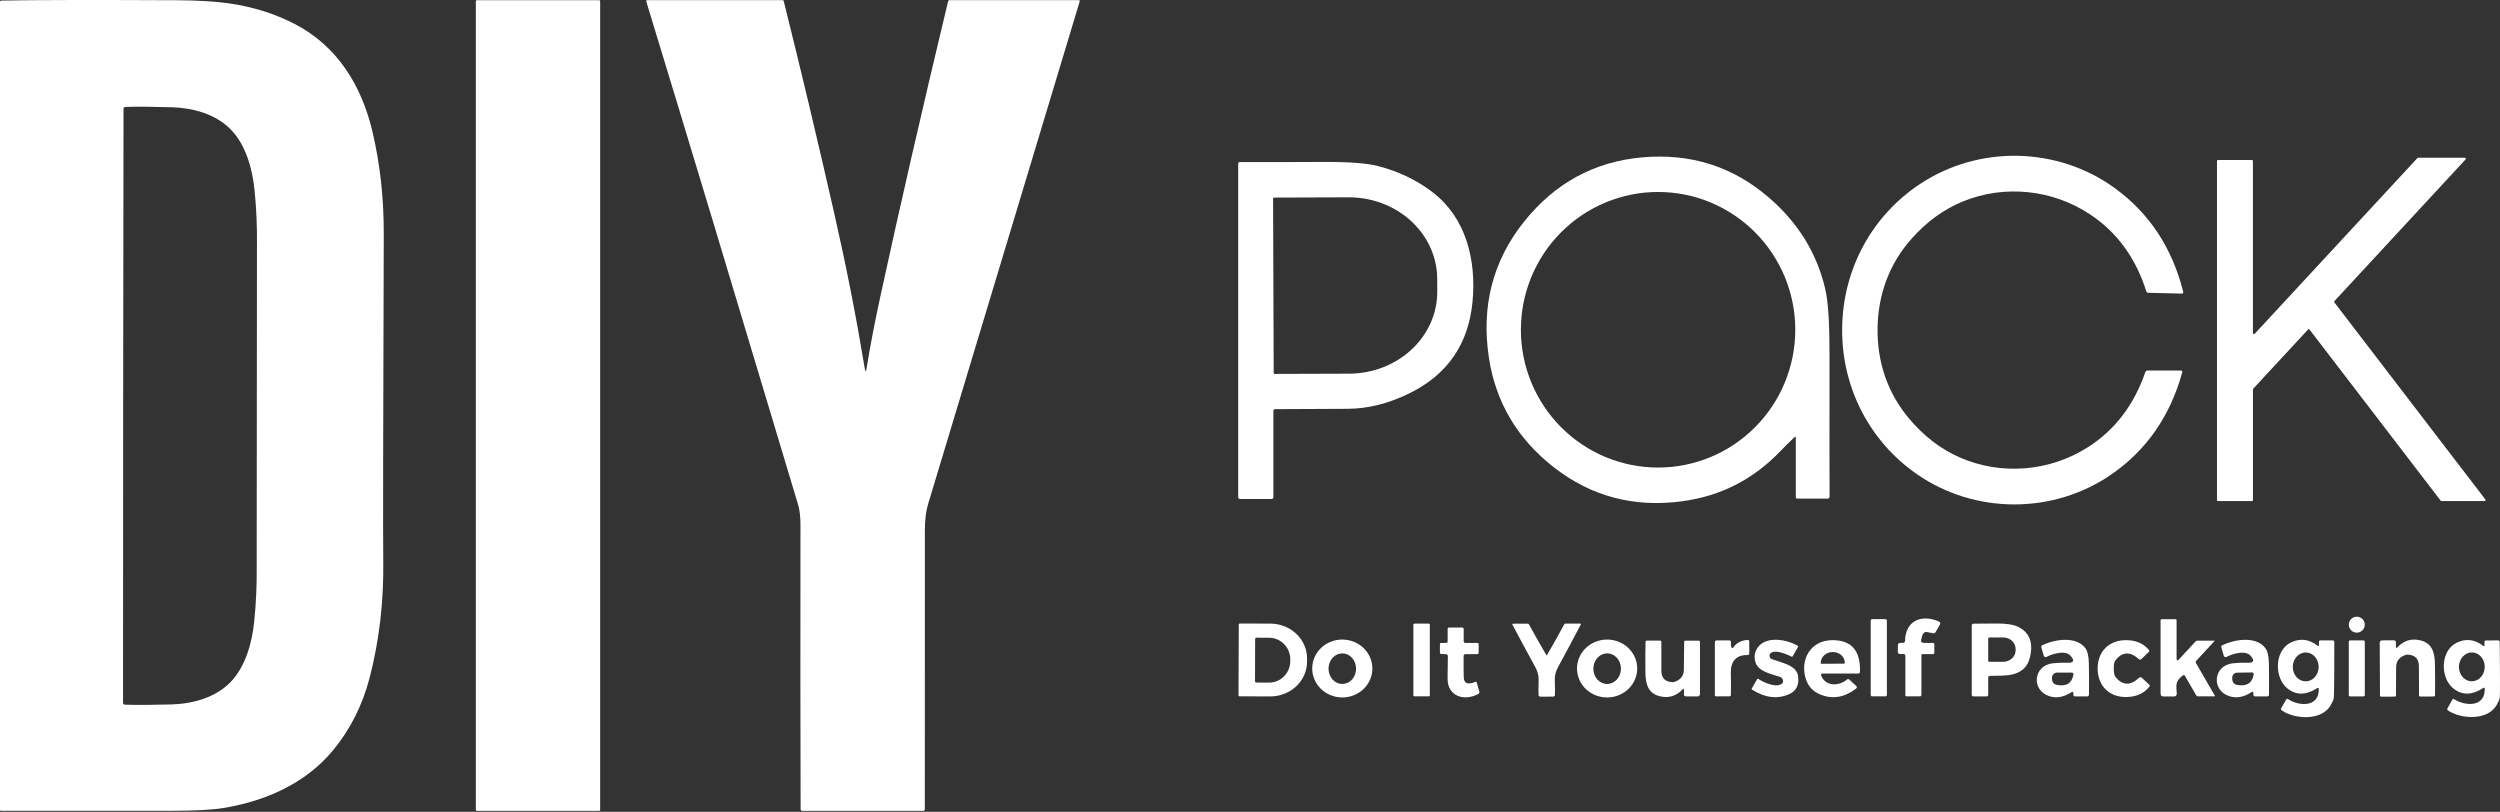
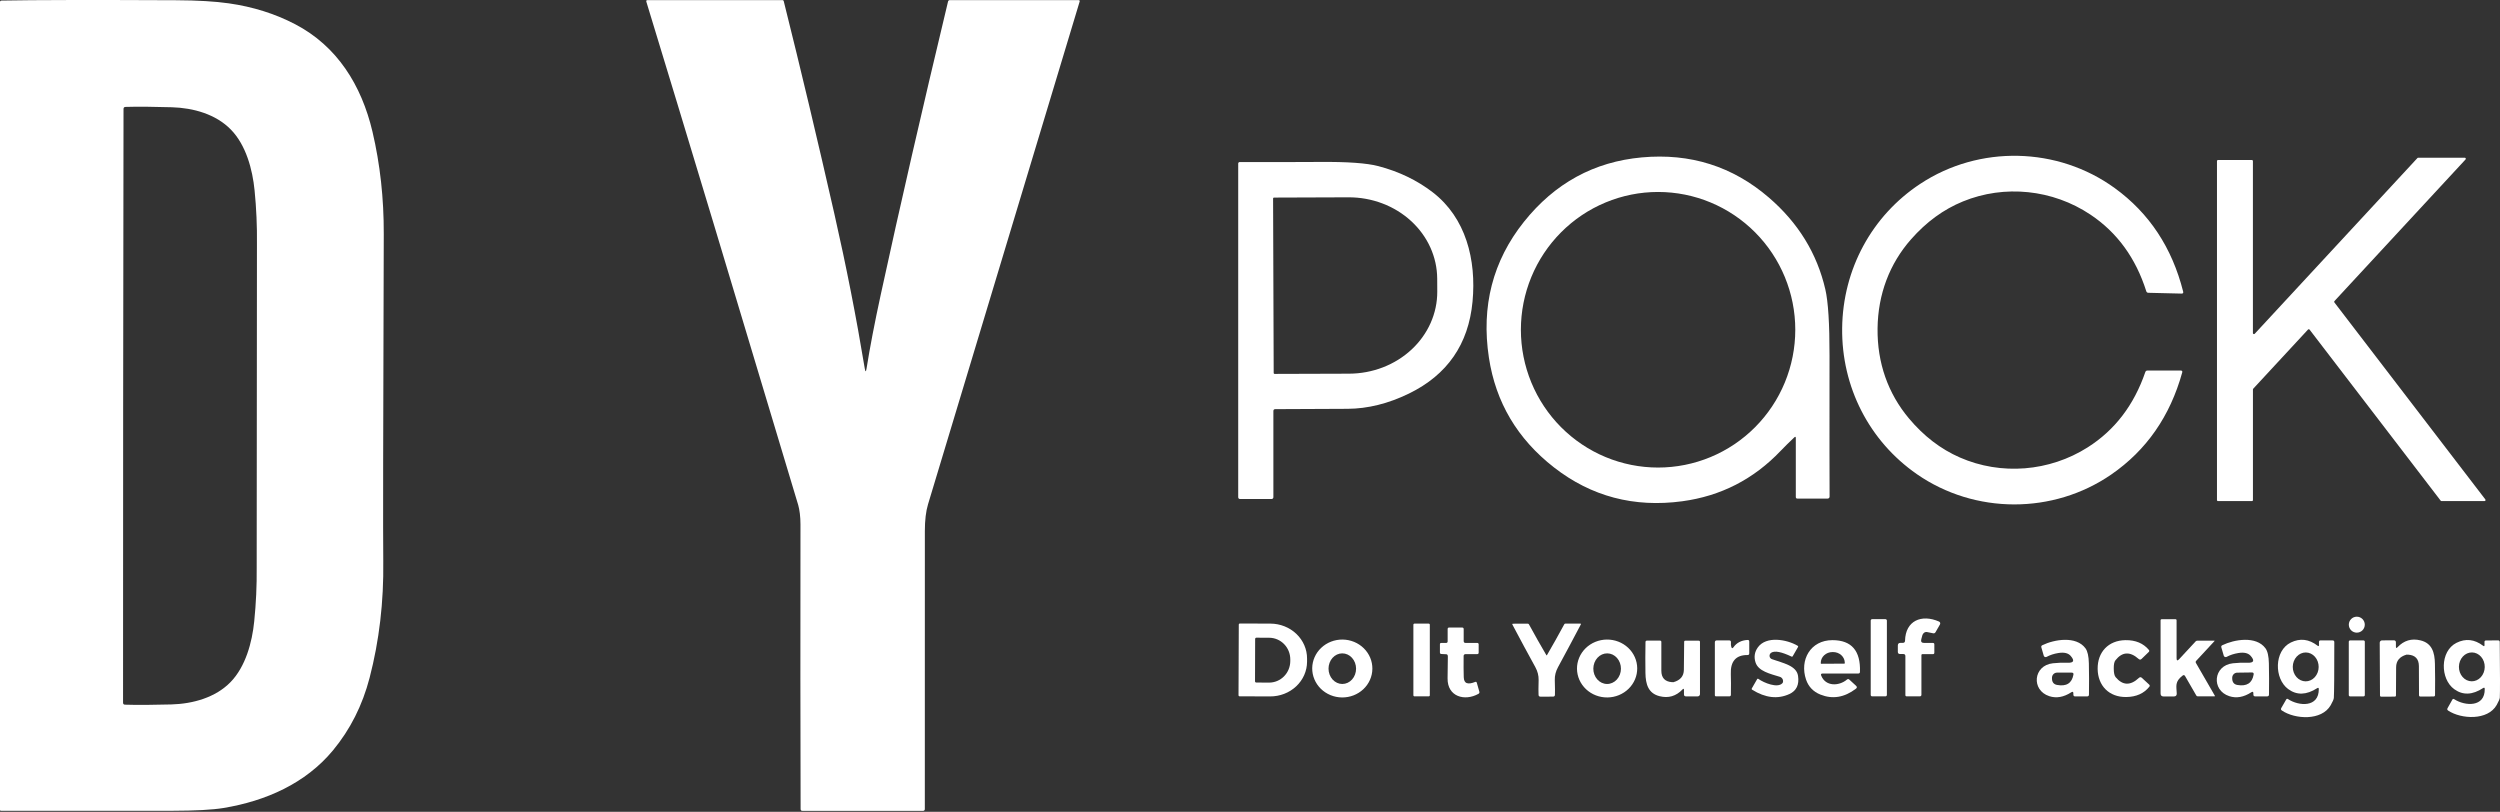
<svg xmlns="http://www.w3.org/2000/svg" width="2362" height="767" viewBox="0 0 2362 767" fill="none">
  <rect x="0" y="0" width="2362" height="767" fill="#333333" stroke="none" />
  <path d="M314.638 708.911C288.701 740.224 251.1 756.792 211.142 763.394C200.809 765.112 184.566 765.993 162.412 766.035C108.778 766.118 54.986 766.129 1.037 766.066C0.346 766.066 0 765.72 0 765.029V2.013C0 1.028 0.493 0.536 1.478 0.536C32.728 -0.051 87.693 -0.156 166.373 0.221C186.62 0.326 203.198 1.301 216.109 3.145C238.975 6.394 259.913 12.986 278.923 22.92C318.41 43.544 341.518 80.296 351.924 124.467C359.134 155.13 362.686 187.355 362.581 221.141C361.974 404.344 361.816 507.305 362.11 530.025C362.634 568.506 358.327 605.31 349.189 640.437C342.419 666.427 330.902 689.251 314.638 708.911ZM116.354 383.395C116.208 551.739 116.176 645.237 116.26 663.891C116.26 665.106 116.868 665.735 118.083 665.777C129.485 666.133 144.073 666.06 161.846 665.557C182.25 664.991 203.596 659.049 217.807 644.461C232.048 629.843 238.21 606.861 240.191 587.055C241.91 570.203 242.685 553.29 242.517 536.313C242.517 535.873 242.559 484.931 242.643 383.49C242.727 282.069 242.769 231.138 242.769 230.698C242.958 213.721 242.214 196.807 240.537 179.956C238.588 160.15 232.457 137.137 218.215 122.518C204.037 107.899 182.721 101.925 162.318 101.328C144.544 100.783 129.957 100.678 118.555 101.014C117.339 101.056 116.721 101.695 116.7 102.931C116.595 121.564 116.48 215.052 116.354 383.395Z" fill="white" />
-   <path d="M565.989 0.161H450.61C450.037 0.161 449.572 0.625 449.572 1.198V765.094C449.572 765.667 450.037 766.131 450.61 766.131H565.989C566.562 766.131 567.027 765.667 567.027 765.094V1.198C567.027 0.625 566.562 0.161 565.989 0.161Z" fill="white" />
  <path d="M817.027 348.125C817.614 351.604 818.18 351.604 818.724 348.125C821.868 328.318 826.375 304.897 832.243 277.86C850.289 194.757 871.447 102.6 895.718 1.388C895.809 1.018 896.02 0.69 896.317 0.456C896.614 0.222 896.978 0.097 897.352 0.099H1019.18C1019.33 0.096 1019.47 0.129 1019.61 0.196C1019.74 0.263 1019.86 0.362 1019.95 0.485C1020.04 0.608 1020.09 0.751 1020.12 0.902C1020.14 1.054 1020.13 1.21 1020.09 1.357C972.365 159.64 924.599 318.017 876.792 476.489C874.801 483.133 873.805 491.548 873.805 501.734C873.805 600.535 873.794 688.123 873.774 764.498C873.774 764.923 873.605 765.331 873.304 765.632C873.003 765.932 872.595 766.101 872.17 766.101H758.174C757 766.101 756.413 765.514 756.413 764.341C756.183 688.972 756.141 599.34 756.287 495.446C756.319 488.53 755.407 481.425 754.15 477.149C695.213 280.427 647.395 121.955 610.695 1.734C610.36 0.644 610.748 0.099 611.858 0.099H739.248C739.897 0.099 740.306 0.424 740.474 1.074C756.675 65.963 772.625 132.969 788.323 202.092C799.557 251.535 809.125 300.212 817.027 348.125Z" fill="white" />
  <path d="M1773.92 310.368C1773.55 342.781 1783.8 371.768 1803.51 395.252C1817.55 412.02 1833.63 424.354 1851.73 432.255C1890.56 449.232 1936.21 445.68 1972.49 422.635C1998.04 406.413 2016.17 382.719 2026.88 351.553C2027.21 350.568 2027.91 350.075 2028.95 350.075H2060.33C2061.63 350.075 2062.1 350.704 2061.74 351.961C2050.28 393.272 2027.97 425.37 1994.81 448.258C1939.92 486.141 1865.82 485.984 1811.05 447.975C1765.97 416.662 1739.81 365.511 1740.47 309.959C1741.13 254.439 1768.45 203.885 1814.29 173.673C1869.91 136.953 1944.01 138.525 1997.99 177.697C2030.6 201.36 2052.16 233.972 2062.66 275.534C2062.97 276.792 2062.48 277.41 2061.18 277.389L2029.8 276.634C2028.75 276.613 2028.08 276.11 2027.79 275.125C2017.81 243.708 2000.24 219.594 1975.07 202.785C1939.35 178.892 1893.8 174.27 1854.56 190.335C1836.29 197.797 1819.93 209.743 1805.49 226.175C1785.24 249.22 1774.3 277.955 1773.92 310.368Z" fill="white" />
  <path d="M1695.26 413.229C1690.49 417.715 1686.17 421.98 1682.31 426.025C1656.78 452.811 1625.82 468.666 1589.41 473.592C1543.85 479.733 1503.44 469.064 1468.18 441.587C1433.62 414.655 1413.13 380.093 1406.72 337.902C1399.34 289.298 1410.37 246.531 1439.79 209.601C1468.91 173.112 1506.05 152.813 1551.21 148.705C1596.99 144.555 1636.96 157.172 1671.12 186.557C1698.93 210.45 1716.76 239.437 1724.6 273.516C1727.26 285.044 1728.57 305.793 1728.53 335.765C1728.46 411.364 1728.48 455.839 1728.59 469.19C1728.59 469.436 1728.55 469.681 1728.46 469.91C1728.37 470.138 1728.23 470.346 1728.06 470.522C1727.88 470.698 1727.68 470.837 1727.45 470.932C1727.22 471.027 1726.98 471.076 1726.73 471.076H1698.25C1697.2 471.076 1696.68 470.552 1696.68 469.504V413.827C1696.68 412.548 1696.21 412.349 1695.26 413.229ZM1566.55 441.744C1583.58 441.744 1600.43 438.377 1616.16 431.834C1631.89 425.292 1646.17 415.702 1658.21 403.613C1670.25 391.524 1679.8 377.172 1686.31 361.377C1692.82 345.582 1696.18 328.653 1696.18 311.557C1696.18 277.029 1682.52 243.915 1658.21 219.501C1633.9 195.086 1600.93 181.37 1566.55 181.37C1549.53 181.37 1532.68 184.737 1516.95 191.28C1501.22 197.822 1486.94 207.412 1474.9 219.501C1462.86 231.59 1453.31 245.941 1446.8 261.736C1440.29 277.531 1436.93 294.46 1436.93 311.557C1436.93 328.653 1440.29 345.582 1446.8 361.377C1453.31 377.172 1462.86 391.524 1474.9 403.613C1486.94 415.702 1501.22 425.292 1516.95 431.834C1532.68 438.377 1549.53 441.744 1566.55 441.744Z" fill="white" />
  <path d="M2284.71 149.017H2328.72C2328.91 149.015 2329.1 149.07 2329.26 149.173C2329.42 149.276 2329.54 149.423 2329.62 149.597C2329.7 149.771 2329.72 149.963 2329.69 150.15C2329.66 150.338 2329.57 150.512 2329.45 150.651L2205.58 284.454C2205.42 284.622 2205.33 284.841 2205.32 285.071C2205.3 285.302 2205.37 285.529 2205.51 285.712L2348.15 471.86C2348.26 472.005 2348.33 472.179 2348.35 472.362C2348.37 472.545 2348.34 472.729 2348.25 472.893C2348.17 473.057 2348.04 473.195 2347.89 473.29C2347.73 473.386 2347.55 473.435 2347.36 473.432H2306.71C2306.57 473.429 2306.43 473.394 2306.29 473.329C2306.16 473.264 2306.05 473.17 2305.96 473.054L2182.09 311.429C2182.01 311.318 2181.9 311.228 2181.77 311.164C2181.65 311.1 2181.51 311.064 2181.37 311.058C2181.23 311.052 2181.09 311.076 2180.96 311.129C2180.83 311.182 2180.71 311.263 2180.61 311.366L2128.84 367.263C2128.67 367.444 2128.58 367.68 2128.58 367.924V472.457C2128.58 472.716 2128.48 472.964 2128.3 473.146C2128.12 473.329 2127.87 473.432 2127.61 473.432H2095.57C2095.31 473.432 2095.07 473.329 2094.88 473.146C2094.7 472.964 2094.6 472.716 2094.6 472.457V152.16C2094.6 151.902 2094.7 151.654 2094.88 151.471C2095.07 151.289 2095.31 151.186 2095.57 151.186H2127.58C2127.84 151.186 2128.08 151.289 2128.27 151.471C2128.45 151.654 2128.55 151.902 2128.55 152.16V314.698C2128.55 314.896 2128.61 315.089 2128.72 315.252C2128.83 315.416 2128.99 315.542 2129.17 315.613C2129.36 315.685 2129.56 315.699 2129.75 315.653C2129.94 315.608 2130.12 315.505 2130.25 315.358L2283.98 149.331C2284.08 149.231 2284.19 149.152 2284.31 149.097C2284.44 149.043 2284.57 149.016 2284.71 149.017Z" fill="white" />
  <path d="M1203.09 388.386V469.749C1203.09 470.208 1202.91 470.647 1202.59 470.972C1202.26 471.296 1201.82 471.478 1201.36 471.478H1171.72C1170.48 471.478 1169.86 470.86 1169.86 469.623V154.483C1169.86 154.301 1169.9 154.121 1169.97 153.953C1170.03 153.785 1170.13 153.633 1170.26 153.504C1170.38 153.376 1170.53 153.274 1170.7 153.204C1170.86 153.135 1171.04 153.099 1171.21 153.099C1205.21 153.162 1230.33 153.131 1246.57 153.005C1272.77 152.774 1291.31 154.084 1302.19 156.935C1321.62 162.028 1338.72 170.244 1353.5 181.583C1385.03 205.759 1394.96 245.466 1391.25 284.984C1387.46 325.247 1367.4 354.212 1331.08 371.881C1311.55 381.375 1292.21 386.164 1273.08 386.248C1237.59 386.416 1214.85 386.52 1204.85 386.562C1203.68 386.583 1203.09 387.191 1203.09 388.386ZM1202.81 187.493L1203.38 352.483C1203.38 352.694 1203.47 352.894 1203.63 353.041C1203.78 353.187 1203.98 353.269 1204.19 353.269L1274.65 353.049C1285.62 353.013 1296.48 350.979 1306.6 347.062C1316.73 343.146 1325.92 337.425 1333.66 330.225C1341.39 323.026 1347.51 314.489 1351.68 305.102C1355.84 295.716 1357.97 285.664 1357.93 275.521L1357.87 263.323C1357.79 242.852 1348.92 223.251 1333.21 208.831C1317.5 194.411 1296.23 186.351 1274.08 186.424L1203.63 186.676C1203.41 186.676 1203.2 186.762 1203.05 186.915C1202.9 187.068 1202.81 187.276 1202.81 187.493Z" fill="white" />
  <path d="M2226.7 597.735C2230.87 597.735 2234.25 594.357 2234.25 590.19C2234.25 586.023 2230.87 582.645 2226.7 582.645C2222.54 582.645 2219.16 586.023 2219.16 590.19C2219.16 594.357 2222.54 597.735 2226.7 597.735Z" fill="white" />
  <path d="M1816.15 618.043C1815.94 618.043 1815.74 618.126 1815.59 618.273C1815.44 618.421 1815.36 618.621 1815.36 618.829V656.492C1815.36 656.868 1815.21 657.228 1814.95 657.493C1814.68 657.758 1814.32 657.907 1813.94 657.907H1801.43C1800.61 657.907 1800.21 657.499 1800.21 656.681V619.929C1800.21 618.588 1799.54 617.917 1798.19 617.917H1795.18C1793.77 617.917 1793.07 617.226 1793.07 615.842V609.869C1793.07 608.213 1793.9 607.385 1795.55 607.385H1797.75C1799.16 607.385 1799.87 606.683 1799.89 605.279C1800.3 586.51 1815.36 579.971 1831.99 587.233C1832.24 587.346 1832.46 587.509 1832.65 587.714C1832.83 587.918 1832.97 588.159 1833.05 588.42C1833.13 588.681 1833.16 588.957 1833.13 589.229C1833.1 589.501 1833.01 589.764 1832.87 590L1828.66 597.325C1828.15 598.184 1827.41 598.52 1826.43 598.331L1820.74 597.168C1819.78 596.975 1818.78 597.19 1817.94 597.769C1817.1 598.348 1816.48 599.247 1816.21 600.28L1815.23 603.959C1814.63 606.285 1815.52 607.448 1817.91 607.448H1826.17C1827.1 607.448 1827.56 607.899 1827.56 608.8V616.66C1827.56 617.582 1827.1 618.043 1826.17 618.043H1816.15Z" fill="white" />
  <path d="M1781.38 584.981H1768.8C1768.05 584.981 1767.45 585.586 1767.45 586.333V656.567C1767.45 657.313 1768.05 657.919 1768.8 657.919H1781.38C1782.12 657.919 1782.73 657.313 1782.73 656.567V586.333C1782.73 585.586 1782.12 584.981 1781.38 584.981Z" fill="white" />
  <path d="M2062.12 638.3C2054.61 644.116 2056.31 648.109 2056.59 655.183C2056.65 657.069 2055.74 658.012 2053.85 658.012H2044.14C2042.25 658.012 2041.31 657.069 2041.31 655.183V586.175C2041.31 585.42 2041.69 585.043 2042.44 585.043H2055.36C2056.08 585.043 2056.43 585.399 2056.43 586.112V621.826C2056.43 624.236 2057.25 624.551 2058.88 622.769L2074.41 606.013C2074.88 605.53 2075.44 605.289 2076.11 605.289H2092.11C2092.16 605.289 2092.2 605.301 2092.24 605.325C2092.28 605.35 2092.3 605.384 2092.32 605.425C2092.34 605.465 2092.34 605.51 2092.33 605.553C2092.32 605.596 2092.3 605.636 2092.27 605.667L2074.95 624.373C2074.38 625.001 2074.31 625.672 2074.73 626.385L2092.62 657.383C2092.64 657.434 2092.66 657.491 2092.66 657.548C2092.65 657.605 2092.64 657.661 2092.61 657.711C2092.58 657.761 2092.54 657.803 2092.49 657.833C2092.45 657.864 2092.39 657.882 2092.33 657.886H2076.36C2075.8 657.886 2075.37 657.635 2075.07 657.132L2064.45 638.74C2063.84 637.713 2063.07 637.566 2062.12 638.3Z" fill="white" />
  <path d="M1170.4 590.098C1170.4 589.828 1170.52 589.572 1170.71 589.384C1170.91 589.197 1171.16 589.092 1171.43 589.092L1200.29 589.186C1209.51 589.221 1218.33 592.718 1224.82 598.909C1231.31 605.099 1234.94 613.476 1234.91 622.197V625.215C1234.89 629.534 1233.98 633.807 1232.22 637.791C1230.46 641.775 1227.88 645.391 1224.65 648.433C1221.41 651.475 1217.57 653.883 1213.35 655.521C1209.13 657.158 1204.61 657.991 1200.04 657.974L1171.18 657.879C1171.04 657.88 1170.91 657.852 1170.78 657.798C1170.65 657.744 1170.53 657.664 1170.44 657.565C1170.34 657.465 1170.27 657.347 1170.21 657.217C1170.16 657.088 1170.14 656.949 1170.15 656.811L1170.4 590.098ZM1185.86 603.648L1185.74 643.701C1185.74 644.009 1185.86 644.305 1186.08 644.523C1186.3 644.741 1186.59 644.864 1186.9 644.864L1199.01 644.927C1204.31 644.943 1209.4 642.806 1213.16 638.985C1216.92 635.165 1219.05 629.974 1219.06 624.555V623.046C1219.07 620.362 1218.56 617.703 1217.57 615.22C1216.57 612.738 1215.1 610.48 1213.25 608.577C1211.4 606.673 1209.2 605.161 1206.78 604.127C1204.36 603.092 1201.76 602.556 1199.13 602.548L1187.03 602.485C1186.72 602.485 1186.42 602.607 1186.21 602.825C1185.99 603.044 1185.86 603.339 1185.86 603.648Z" fill="white" />
  <path d="M1349.85 589.19H1336.39C1335.82 589.19 1335.36 589.655 1335.36 590.228V656.878C1335.36 657.451 1335.82 657.915 1336.39 657.915H1349.85C1350.42 657.915 1350.89 657.451 1350.89 656.878V590.228C1350.89 589.655 1350.42 589.19 1349.85 589.19Z" fill="white" />
  <path d="M1461.3 619.177C1461.42 619.177 1461.51 619.125 1461.55 619.02C1466.96 609.714 1472.42 599.979 1477.93 589.814C1478.18 589.373 1478.56 589.153 1479.06 589.153H1493.11C1493.21 589.153 1493.3 589.177 1493.38 589.223C1493.46 589.268 1493.52 589.334 1493.57 589.413C1493.62 589.492 1493.65 589.582 1493.65 589.674C1493.65 589.767 1493.63 589.858 1493.59 589.939C1486.33 603.751 1479.14 617.218 1472.02 630.338C1469.86 634.278 1468.84 638.334 1468.97 642.505C1469.18 649.526 1469.22 654.2 1469.1 656.526C1469.05 657.553 1468.49 658.098 1467.4 658.161C1467.36 658.161 1465.34 658.172 1461.36 658.193C1457.38 658.193 1455.37 658.193 1455.33 658.193C1454.24 658.13 1453.67 657.585 1453.63 656.558C1453.48 654.231 1453.5 649.557 1453.69 642.536C1453.79 638.365 1452.77 634.31 1450.61 630.369C1443.42 617.291 1436.18 603.856 1428.89 590.065C1428.84 589.986 1428.82 589.897 1428.82 589.808C1428.82 589.718 1428.85 589.63 1428.89 589.551C1428.93 589.473 1429 589.407 1429.07 589.36C1429.15 589.312 1429.24 589.284 1429.33 589.279L1443.38 589.216C1443.88 589.216 1444.27 589.436 1444.54 589.876C1450.07 600.021 1455.57 609.735 1461.02 619.02C1461.08 619.125 1461.17 619.177 1461.3 619.177Z" fill="white" />
-   <path d="M1878.46 640.213V656.373C1878.46 657.421 1877.93 657.945 1876.89 657.945H1864.59C1863.46 657.945 1862.9 657.379 1862.9 656.247V591.075C1862.9 589.859 1863.5 589.251 1864.72 589.251C1870.96 589.189 1878.16 589.136 1886.32 589.094C1895.94 589.031 1902.96 590.174 1907.38 592.521C1918.05 598.222 1921.42 608.178 1917.5 622.388C1915.05 631.358 1908.3 636.546 1897.26 637.95C1894.64 638.285 1888.91 638.495 1880.06 638.579C1878.99 638.6 1878.46 639.145 1878.46 640.213ZM1878.46 603.336V624.211C1878.46 624.495 1878.57 624.767 1878.77 624.967C1878.97 625.167 1879.24 625.28 1879.53 625.28H1892.57C1895.7 625.28 1898.7 624.137 1900.91 622.103C1903.12 620.069 1904.36 617.31 1904.36 614.434V613.113C1904.36 611.689 1904.06 610.279 1903.47 608.963C1902.87 607.647 1902 606.451 1900.91 605.444C1899.81 604.437 1898.52 603.638 1897.08 603.093C1895.65 602.548 1894.12 602.267 1892.57 602.267H1879.53C1879.24 602.267 1878.97 602.38 1878.77 602.58C1878.57 602.781 1878.46 603.053 1878.46 603.336Z" fill="white" />
  <path d="M1384.71 607.456H1395.81C1396.14 607.456 1396.45 607.586 1396.68 607.816C1396.91 608.046 1397.04 608.357 1397.04 608.683V616.574C1397.04 617.538 1396.56 618.02 1395.59 618.02H1384.53C1384.08 618.02 1383.65 618.194 1383.34 618.506C1383.02 618.818 1382.84 619.241 1382.83 619.686C1382.74 628.049 1382.79 634.766 1382.95 639.838C1383.06 642.94 1384.04 644.795 1385.91 645.403C1387.77 646.032 1390.37 645.665 1393.71 644.303C1394.52 643.967 1395.05 644.229 1395.28 645.089L1397.67 653.451C1397.94 654.373 1397.67 655.065 1396.85 655.526C1383.93 662.788 1367.45 658.293 1367.67 640.939C1367.86 627.399 1367.95 620.503 1367.93 620.252C1367.9 618.911 1367.45 618.208 1366.57 618.146L1361.83 617.894C1360.9 617.852 1360.44 617.37 1360.44 616.448V608.714C1360.44 607.876 1360.86 607.456 1361.7 607.456H1366.17C1367.21 607.456 1367.74 606.933 1367.74 605.885V594.315C1367.74 593.372 1368.21 592.9 1369.15 592.9H1381.41C1382.4 592.9 1382.89 593.393 1382.89 594.378V605.602C1382.89 606.838 1383.5 607.456 1384.71 607.456Z" fill="white" />
  <path d="M1296.62 631.899C1296.55 639.153 1293.48 646.078 1288.1 651.152C1282.71 656.225 1275.45 659.031 1267.92 658.952C1264.18 658.913 1260.5 658.166 1257.06 656.756C1253.63 655.345 1250.52 653.298 1247.9 650.731C1245.29 648.163 1243.23 645.126 1241.84 641.793C1240.44 638.46 1239.75 634.896 1239.78 631.304C1239.86 624.05 1242.93 617.125 1248.31 612.052C1253.69 606.978 1260.95 604.173 1268.49 604.252C1272.22 604.291 1275.91 605.037 1279.34 606.447C1282.78 607.858 1285.89 609.905 1288.5 612.473C1291.11 615.04 1293.17 618.077 1294.57 621.41C1295.96 624.743 1296.66 628.308 1296.62 631.899ZM1268.25 646.221C1269.96 646.215 1271.65 645.835 1273.23 645.102C1274.81 644.37 1276.24 643.3 1277.44 641.953C1278.65 640.605 1279.6 639.008 1280.25 637.251C1280.89 635.494 1281.22 633.612 1281.22 631.713C1281.21 629.814 1280.87 627.935 1280.21 626.182C1279.55 624.43 1278.58 622.839 1277.37 621.501C1276.16 620.162 1274.72 619.102 1273.14 618.38C1271.56 617.659 1269.86 617.291 1268.15 617.297C1266.44 617.303 1264.75 617.683 1263.17 618.415C1261.6 619.148 1260.17 620.218 1258.96 621.565C1257.76 622.912 1256.81 624.51 1256.16 626.267C1255.51 628.024 1255.18 629.905 1255.19 631.804C1255.19 633.704 1255.54 635.583 1256.2 637.335C1256.86 639.088 1257.82 640.678 1259.03 642.017C1260.25 643.356 1261.69 644.416 1263.27 645.137C1264.85 645.858 1266.54 646.227 1268.25 646.221Z" fill="white" />
  <path d="M1546.84 631.304C1546.88 634.895 1546.18 638.459 1544.79 641.793C1543.39 645.126 1541.33 648.163 1538.71 650.73C1536.1 653.298 1532.98 655.345 1529.54 656.756C1526.11 658.166 1522.41 658.913 1518.68 658.952C1511.13 659.031 1503.87 656.225 1498.48 651.152C1493.09 646.079 1490.02 639.153 1489.94 631.9C1489.9 628.308 1490.6 624.744 1492 621.411C1493.39 618.077 1495.46 615.04 1498.07 612.473C1500.69 609.906 1503.8 607.858 1507.24 606.448C1510.68 605.037 1514.37 604.291 1518.1 604.252C1525.65 604.173 1532.92 606.978 1538.31 612.052C1543.69 617.125 1546.77 624.05 1546.84 631.304ZM1518.3 646.22C1521.76 646.25 1525.09 644.755 1527.56 642.065C1530.03 639.374 1531.44 635.708 1531.47 631.873C1531.5 628.037 1530.16 624.347 1527.74 621.614C1525.31 618.88 1522.01 617.328 1518.55 617.298C1515.09 617.268 1511.76 618.762 1509.29 621.453C1506.82 624.144 1505.41 627.81 1505.38 631.645C1505.34 635.48 1506.68 639.171 1509.11 641.904C1511.53 644.637 1514.84 646.19 1518.3 646.22Z" fill="white" />
  <path d="M1589.6 651.41C1583.54 657.76 1576.33 659.877 1567.97 657.76C1557.34 655.088 1554.77 646.6 1554.61 635.753C1554.46 626.552 1554.48 616.785 1554.67 606.452C1554.68 606.133 1554.82 605.829 1555.05 605.606C1555.29 605.382 1555.6 605.258 1555.93 605.258H1568.35C1569.21 605.258 1569.64 605.687 1569.64 606.547V633.741C1569.64 640.385 1572.95 643.969 1579.57 644.493C1580.41 644.556 1580.91 644.567 1581.08 644.525C1587.58 642.701 1590.86 638.803 1590.92 632.829L1591.2 606.421C1591.22 605.688 1591.59 605.321 1592.3 605.321H1604.91C1605.73 605.321 1606.14 605.74 1606.14 606.578V655.78C1606.14 656.065 1606.08 656.347 1605.97 656.61C1605.86 656.873 1605.7 657.112 1605.5 657.314C1605.3 657.515 1605.06 657.675 1604.8 657.784C1604.53 657.893 1604.25 657.949 1603.97 657.949H1592.96C1591.66 657.949 1591.01 657.31 1591.01 656.031V651.976C1591.01 650.592 1590.54 650.404 1589.6 651.41Z" fill="white" />
  <path d="M1637.7 611.609C1640.76 607.27 1645.22 604.944 1651.09 604.629C1652.16 604.587 1652.7 605.101 1652.7 606.17V617.268C1652.7 618.358 1652.15 618.892 1651.06 618.871C1640.06 618.808 1634.8 624.844 1635.28 636.98C1635.47 641.716 1635.49 648.245 1635.34 656.566C1635.34 656.924 1635.2 657.268 1634.94 657.522C1634.68 657.775 1634.33 657.918 1633.96 657.918H1621.41C1620.6 657.918 1620.19 657.52 1620.19 656.723V606.956C1620.19 605.677 1620.83 605.038 1622.11 605.038H1633.61C1634.95 605.038 1635.55 605.698 1635.4 607.019C1635.24 608.695 1635.36 610.142 1635.78 611.357C1636.26 612.678 1636.9 612.761 1637.7 611.609Z" fill="white" />
  <path d="M1683.92 645.563C1684.23 645.227 1684.41 644.976 1684.45 644.808C1684.62 644.271 1684.67 643.707 1684.62 643.148C1684.57 642.589 1684.41 642.046 1684.14 641.55C1683.88 641.053 1683.52 640.614 1683.09 640.256C1682.66 639.898 1682.16 639.629 1681.62 639.464C1672.5 636.634 1661.19 634.213 1658.58 625.725C1656.98 620.611 1657.74 615.906 1660.84 611.609C1668.79 600.574 1688.29 604.127 1698.38 610.1C1698.92 610.414 1699.04 610.844 1698.72 611.389L1693.72 620.066C1693.63 620.235 1693.48 620.361 1693.29 620.42C1693.1 620.478 1692.9 620.464 1692.72 620.38C1683.12 615.79 1676.67 614.575 1673.38 616.733C1672.86 617.08 1672.43 617.567 1672.17 618.14C1671.9 618.713 1671.8 619.348 1671.88 619.975C1671.95 620.603 1672.2 621.196 1672.59 621.69C1672.99 622.184 1673.51 622.557 1674.11 622.77C1684.58 626.479 1697.34 628.837 1698.79 638.552C1700.02 646.915 1697.31 652.636 1690.64 655.717C1679.66 660.768 1667.94 659.427 1655.5 651.693C1654.95 651.358 1654.83 650.907 1655.15 650.341L1660.18 641.601C1660.23 641.514 1660.3 641.438 1660.38 641.379C1660.46 641.319 1660.55 641.278 1660.66 641.257C1660.76 641.237 1660.86 641.237 1660.96 641.258C1661.06 641.28 1661.16 641.322 1661.25 641.381C1666.84 645.343 1679.42 650.31 1683.92 645.563Z" fill="white" />
  <path d="M1720.67 638.295C1724.72 648.67 1737.36 648.481 1745.03 642.036C1745.79 641.407 1746.53 641.428 1747.26 642.099L1753.65 647.978C1754.65 648.942 1754.6 649.843 1753.49 650.682C1742.55 659.002 1731.35 660.847 1719.88 656.215C1713.15 653.49 1708.65 648.785 1706.36 642.099C1700.07 623.644 1710.45 604.75 1731.42 604.813C1749.36 604.876 1757.98 614.873 1757.29 634.805C1757.25 635.832 1756.72 636.346 1755.69 636.346H1721.99C1720.6 636.346 1720.16 636.995 1720.67 638.295ZM1720.76 627.134L1742.45 627.008C1742.52 627.008 1742.59 626.995 1742.65 626.967C1742.72 626.94 1742.77 626.9 1742.82 626.85C1742.87 626.8 1742.9 626.741 1742.93 626.676C1742.95 626.611 1742.96 626.543 1742.96 626.474V626.16C1742.93 623.462 1741.75 620.885 1739.67 618.993C1737.59 617.101 1734.78 616.049 1731.86 616.068H1731.23C1729.78 616.077 1728.34 616.35 1727.01 616.872C1725.67 617.394 1724.46 618.154 1723.44 619.109C1722.42 620.064 1721.61 621.195 1721.07 622.437C1720.52 623.679 1720.25 625.008 1720.26 626.348V626.663C1720.27 626.79 1720.32 626.91 1720.42 626.998C1720.51 627.086 1720.63 627.134 1720.76 627.134Z" fill="white" />
  <path d="M1956.99 654.041C1949.82 658.694 1942.89 659.931 1936.18 657.751C1918.86 652.124 1920.96 628.639 1939.61 626.658C1944.57 626.135 1949.11 625.967 1953.22 626.155C1959.3 626.428 1960.34 624.269 1956.36 619.679C1954.01 616.996 1950.13 616.095 1944.7 616.975C1940.57 617.646 1936.87 618.862 1933.6 620.622C1933.36 620.755 1933.08 620.832 1932.81 620.845C1932.53 620.859 1932.25 620.809 1931.99 620.7C1931.73 620.592 1931.51 620.426 1931.32 620.217C1931.14 620.007 1931 619.759 1930.93 619.49L1928.66 611.631C1928.41 610.709 1928.71 610.038 1929.55 609.619C1940.93 604.054 1961.55 600.627 1970.32 612.48C1972.33 615.204 1973.41 619.952 1973.56 626.721C1973.77 636.258 1973.8 646.088 1973.65 656.211C1973.63 657.384 1973.04 657.971 1971.86 657.971H1960.61C1959.47 657.971 1958.91 657.395 1958.91 656.242V655.11C1958.91 653.58 1958.27 653.224 1956.99 654.041ZM1957.34 635.493H1943.5C1942.29 635.491 1941.13 635.953 1940.24 636.788C1939.35 637.622 1938.81 638.766 1938.73 639.988C1938.45 644.096 1940.04 646.475 1943.47 647.125C1952.32 648.76 1957.48 645.543 1958.97 637.473C1959.22 636.153 1958.68 635.493 1957.34 635.493Z" fill="white" />
  <path d="M1997.08 631.822C1997.12 635.762 1997.7 638.414 1998.84 639.776C2005.5 647.74 2012.84 647.971 2020.84 640.468C2021.79 639.587 2022.73 639.587 2023.67 640.468L2030.62 646.881C2030.87 647.113 2031.03 647.431 2031.06 647.77C2031.09 648.109 2030.99 648.443 2030.78 648.705C2025.68 655.139 2018.4 658.419 2008.93 658.545C1992.61 658.796 1982.08 647.824 1981.86 632.042C1981.64 616.228 1991.92 605.005 2008.2 604.816C2017.68 604.69 2025.05 607.782 2030.31 614.091C2030.52 614.344 2030.64 614.674 2030.62 615.012C2030.6 615.351 2030.46 615.673 2030.21 615.914L2023.42 622.485C2022.52 623.407 2021.58 623.438 2020.59 622.579C2012.4 615.285 2005.08 615.715 1998.65 623.868C1997.54 625.251 1997.01 627.903 1997.08 631.822Z" fill="white" />
-   <path d="M2128.99 655.083C2128.99 653.553 2128.35 653.207 2127.07 654.045C2119.91 658.698 2112.97 659.935 2106.26 657.755C2088.94 652.128 2091.05 628.643 2109.69 626.662C2114.66 626.138 2119.19 625.971 2123.3 626.159C2129.38 626.411 2130.43 624.252 2126.45 619.683C2124.1 617 2120.21 616.099 2114.78 616.979C2110.65 617.65 2106.95 618.866 2103.68 620.626C2103.44 620.759 2103.17 620.835 2102.89 620.849C2102.61 620.863 2102.33 620.813 2102.07 620.704C2101.82 620.596 2101.59 620.43 2101.4 620.221C2101.22 620.011 2101.09 619.763 2101.01 619.494L2098.72 611.635C2098.46 610.713 2098.76 610.042 2099.6 609.623C2110.98 604.058 2131.6 600.6 2140.37 612.452C2142.41 615.177 2143.5 619.924 2143.64 626.694C2143.85 636.23 2143.88 646.06 2143.74 656.183C2143.72 657.357 2143.12 657.944 2141.94 657.944H2130.69C2129.56 657.944 2128.99 657.367 2128.99 656.215V655.083ZM2127.58 635.339L2113.74 635.528C2112.53 635.535 2111.36 636.01 2110.48 636.856C2109.6 637.703 2109.07 638.858 2109 640.087C2108.79 644.195 2110.4 646.553 2113.84 647.16C2122.72 648.69 2127.86 645.4 2129.24 637.289C2129.47 635.968 2128.92 635.318 2127.58 635.339Z" fill="white" />
+   <path d="M2128.99 655.083C2128.99 653.553 2128.35 653.207 2127.07 654.045C2119.91 658.698 2112.97 659.935 2106.26 657.755C2088.94 652.128 2091.05 628.643 2109.69 626.662C2114.66 626.138 2119.19 625.971 2123.3 626.159C2129.38 626.411 2130.43 624.252 2126.45 619.683C2124.1 617 2120.21 616.099 2114.78 616.979C2110.65 617.65 2106.95 618.866 2103.68 620.626C2103.44 620.759 2103.17 620.835 2102.89 620.849C2101.82 620.596 2101.59 620.43 2101.4 620.221C2101.22 620.011 2101.09 619.763 2101.01 619.494L2098.72 611.635C2098.46 610.713 2098.76 610.042 2099.6 609.623C2110.98 604.058 2131.6 600.6 2140.37 612.452C2142.41 615.177 2143.5 619.924 2143.64 626.694C2143.85 636.23 2143.88 646.06 2143.74 656.183C2143.72 657.357 2143.12 657.944 2141.94 657.944H2130.69C2129.56 657.944 2128.99 657.367 2128.99 656.215V655.083ZM2127.58 635.339L2113.74 635.528C2112.53 635.535 2111.36 636.01 2110.48 636.856C2109.6 637.703 2109.07 638.858 2109 640.087C2108.79 644.195 2110.4 646.553 2113.84 647.16C2122.72 648.69 2127.86 645.4 2129.24 637.289C2129.47 635.968 2128.92 635.318 2127.58 635.339Z" fill="white" />
  <path d="M2189.23 650.215C2179.08 656.733 2169.97 657.006 2161.88 651.032C2148.55 641.255 2148.45 614.846 2164.36 607.05C2173.08 602.774 2181.51 603.78 2189.67 610.068C2190.53 610.738 2190.96 610.529 2190.96 609.439V606.326C2190.96 605.993 2191.09 605.673 2191.33 605.437C2191.56 605.201 2191.88 605.069 2192.21 605.069H2203.85C2204.92 605.069 2205.45 605.603 2205.45 606.672C2205.47 637.063 2205.32 654.627 2205.01 659.363C2204.93 660.663 2203.93 662.979 2202.02 666.311C2193.5 681.182 2168.26 679.673 2155.9 671.279C2154.98 670.671 2154.8 669.885 2155.37 668.921L2159.99 660.904C2160.43 660.149 2161.01 660.013 2161.72 660.495C2171.9 667.254 2190.93 668.669 2190.8 651.064C2190.8 649.827 2190.28 649.544 2189.23 650.215ZM2178.32 643.738C2179.93 643.752 2181.52 643.413 2183.01 642.74C2184.5 642.067 2185.86 641.074 2187.01 639.817C2188.15 638.56 2189.07 637.064 2189.7 635.414C2190.33 633.764 2190.66 631.992 2190.67 630.201C2190.7 626.582 2189.45 623.101 2187.18 620.522C2184.9 617.943 2181.81 616.479 2178.56 616.45C2176.96 616.436 2175.36 616.775 2173.87 617.448C2172.38 618.121 2171.03 619.114 2169.88 620.371C2168.73 621.628 2167.82 623.124 2167.19 624.774C2166.56 626.424 2166.23 628.196 2166.21 629.987C2166.18 633.606 2167.44 637.088 2169.71 639.666C2171.98 642.245 2175.08 643.709 2178.32 643.738Z" fill="white" />
  <path d="M2233.05 605.072H2220.35C2219.67 605.072 2219.13 605.621 2219.13 606.298V656.726C2219.13 657.403 2219.67 657.952 2220.35 657.952H2233.05C2233.73 657.952 2234.28 657.403 2234.28 656.726V606.298C2234.28 605.621 2233.73 605.072 2233.05 605.072Z" fill="white" />
  <path d="M2263.67 611.006C2263.67 612.41 2264.15 612.599 2265.09 611.572C2271.19 605.117 2278.46 602.937 2286.91 605.033C2297.66 607.674 2300.33 616.256 2300.52 627.197C2300.73 636.503 2300.76 646.375 2300.62 656.812C2300.62 656.973 2300.58 657.133 2300.52 657.281C2300.46 657.43 2300.36 657.565 2300.25 657.679C2300.13 657.793 2299.99 657.883 2299.84 657.945C2299.69 658.007 2299.52 658.038 2299.36 658.038L2286.81 658.101C2285.95 658.101 2285.51 657.671 2285.49 656.812L2285.37 629.335C2285.33 622.607 2281.96 619.002 2275.28 618.52C2274.42 618.457 2273.9 618.447 2273.74 618.488C2267.2 620.354 2263.91 624.305 2263.86 630.341L2263.71 657.032C2263.69 657.766 2263.32 658.143 2262.61 658.164L2249.87 658.227C2249.04 658.227 2248.62 657.808 2248.62 656.969L2248.36 607.233C2248.36 606.65 2248.6 606.09 2249.01 605.677C2249.42 605.265 2249.98 605.033 2250.56 605.033L2261.66 604.97C2262.98 604.97 2263.64 605.62 2263.64 606.919L2263.67 611.006Z" fill="white" />
  <path d="M2347.58 650.934C2347.58 649.698 2347.06 649.415 2346.01 650.085C2335.97 656.666 2326.9 657.023 2318.79 651.154C2305.42 641.534 2305.11 615.251 2320.86 607.36C2329.5 603.022 2337.9 603.944 2346.07 610.127C2346.93 610.777 2347.36 610.567 2347.36 609.498L2347.33 606.386C2347.33 606.22 2347.36 606.057 2347.43 605.904C2347.49 605.752 2347.58 605.613 2347.7 605.496C2347.82 605.38 2347.96 605.287 2348.11 605.224C2348.26 605.161 2348.42 605.128 2348.59 605.128L2360.16 605.034C2361.23 605.013 2361.76 605.537 2361.76 606.606C2362.06 636.85 2362.08 654.33 2361.83 659.045C2361.74 660.345 2360.77 662.661 2358.9 665.993C2350.57 680.895 2325.42 679.606 2313.03 671.369C2312.11 670.782 2311.92 670.007 2312.47 669.043L2316.99 660.995C2317.43 660.24 2318.01 660.104 2318.72 660.586C2328.94 667.219 2347.87 668.445 2347.58 650.934ZM2335.2 643.702C2338.43 643.747 2341.55 642.353 2343.88 639.826C2346.2 637.3 2347.53 633.848 2347.58 630.229C2347.61 628.438 2347.32 626.659 2346.73 624.995C2346.14 623.332 2345.26 621.815 2344.14 620.532C2343.03 619.25 2341.7 618.226 2340.23 617.52C2338.76 616.813 2337.18 616.438 2335.58 616.416C2332.34 616.371 2329.22 617.765 2326.9 620.291C2324.57 622.818 2323.24 626.27 2323.19 629.889C2323.16 631.68 2323.45 633.459 2324.04 635.122C2324.63 636.786 2325.51 638.303 2326.63 639.586C2327.74 640.868 2329.07 641.892 2330.54 642.598C2332.01 643.305 2333.59 643.68 2335.2 643.702Z" fill="white" />
</svg>